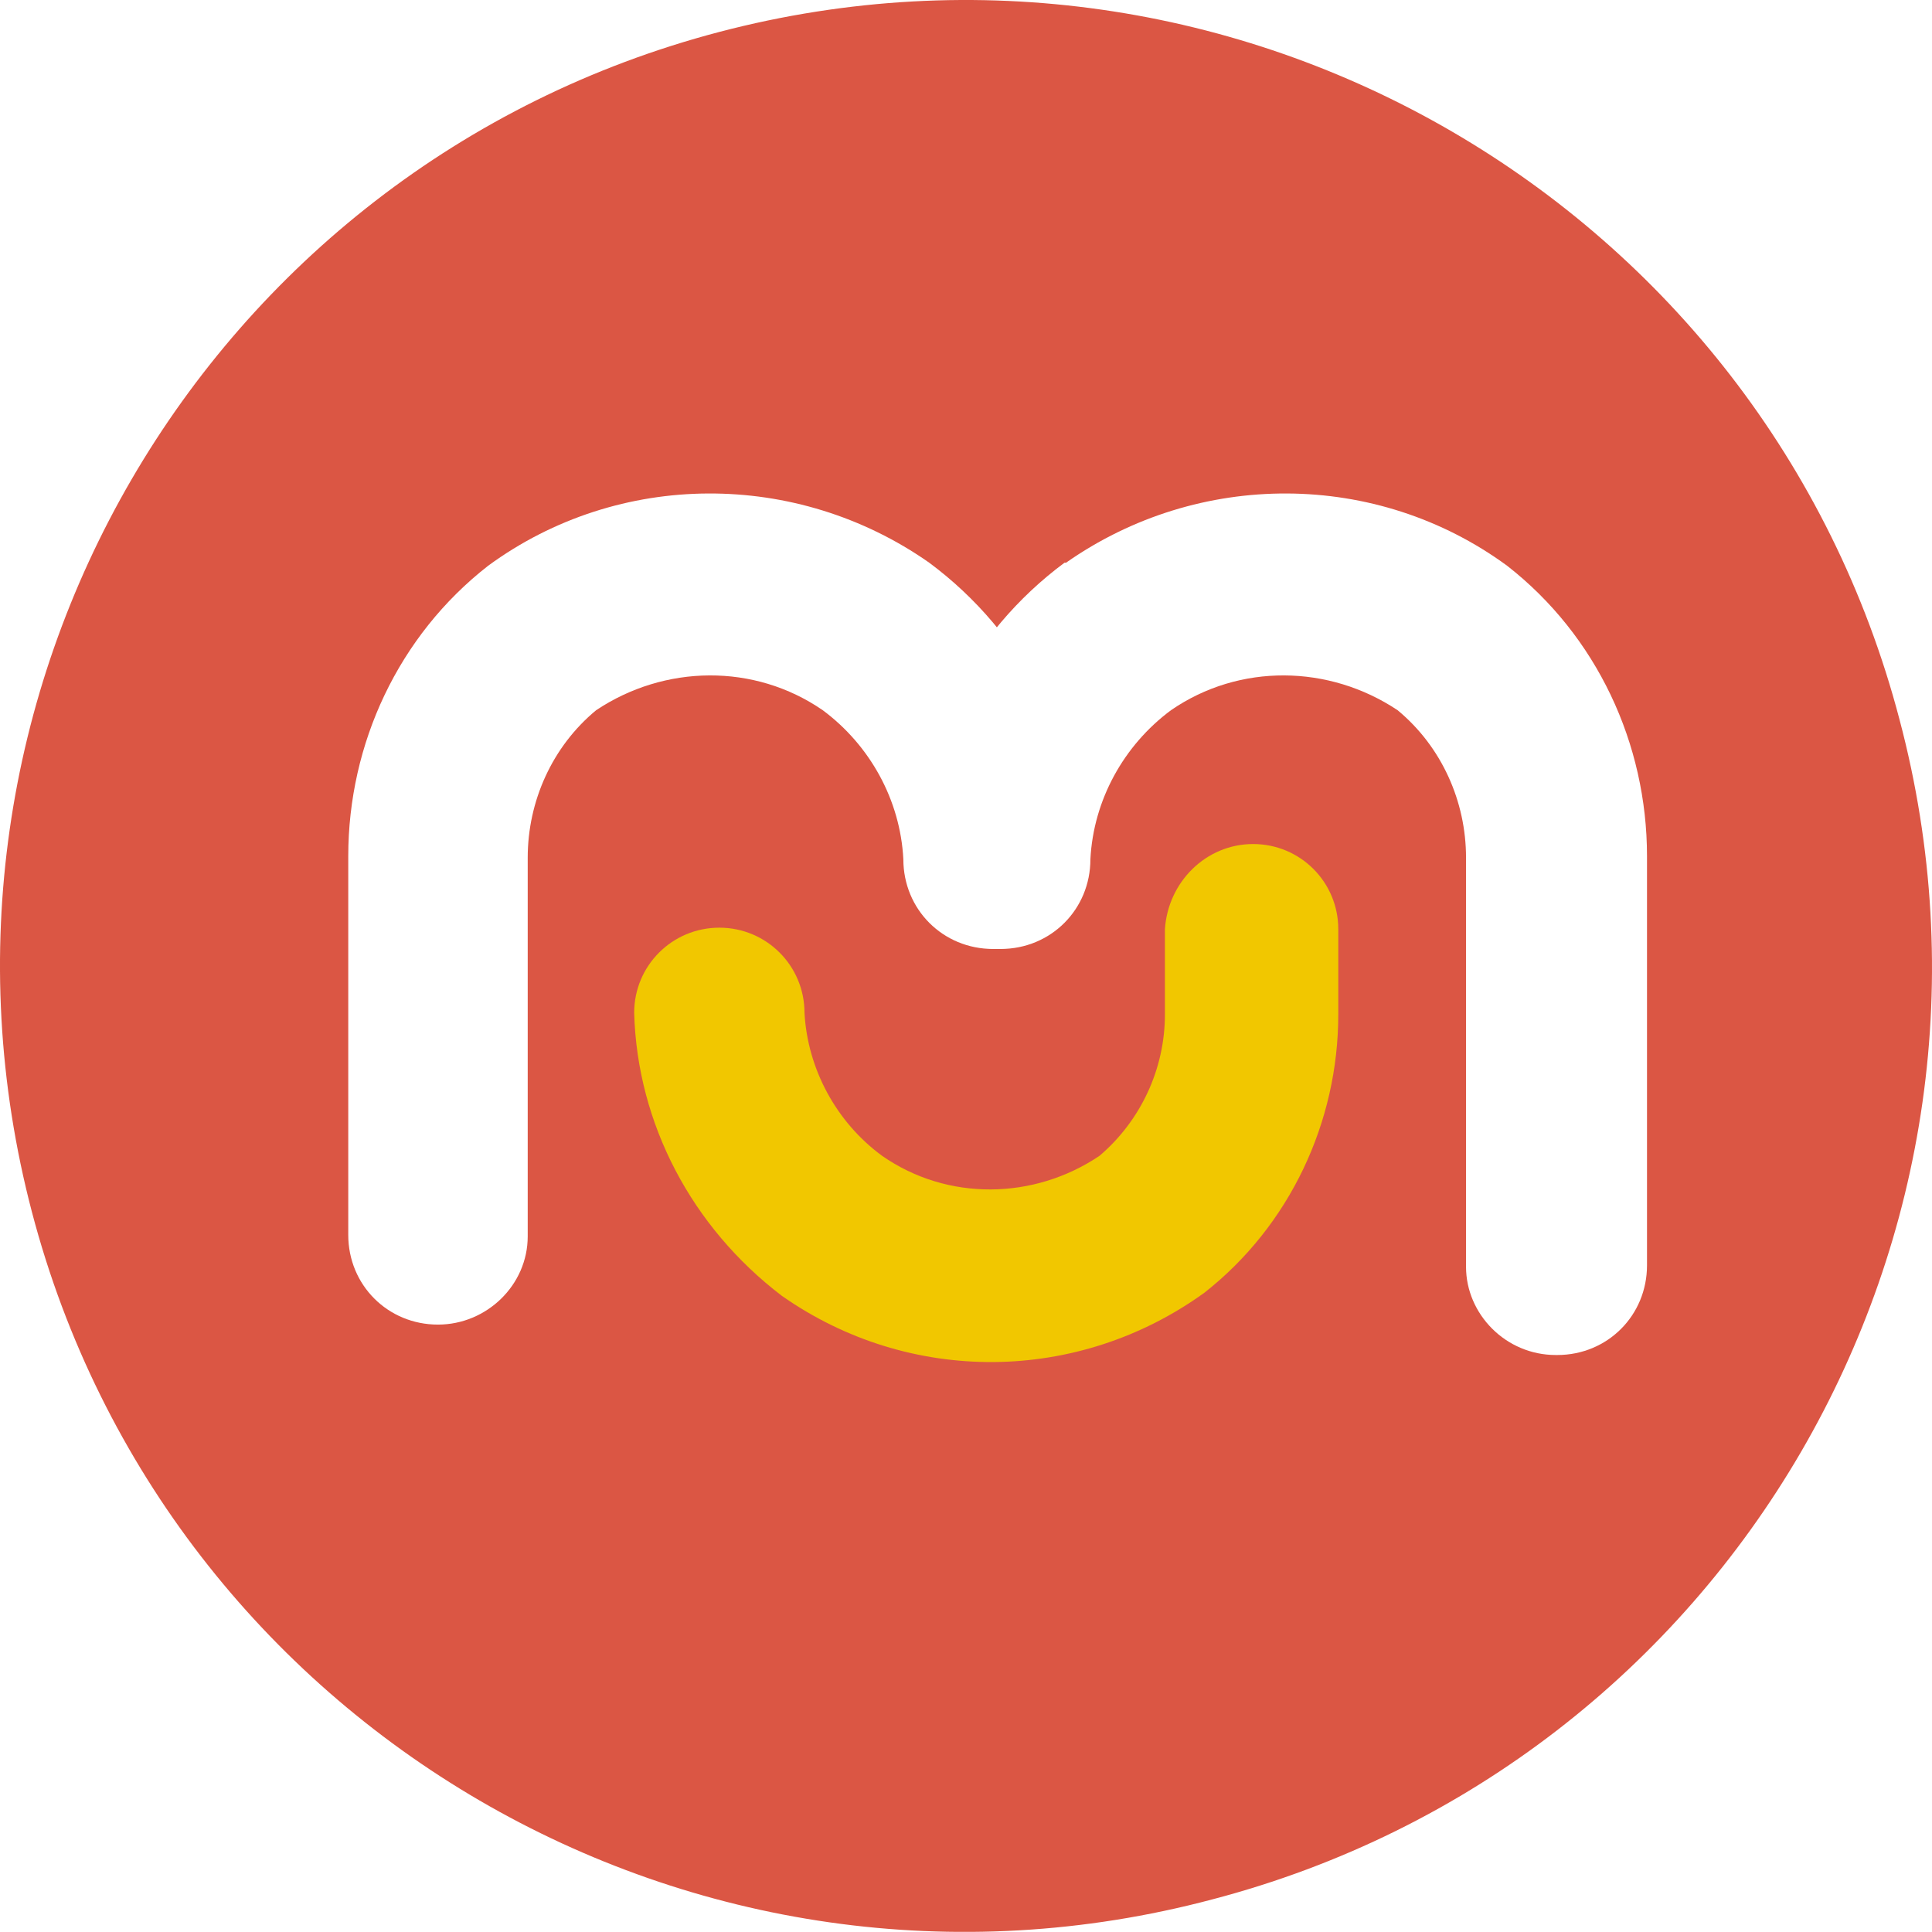
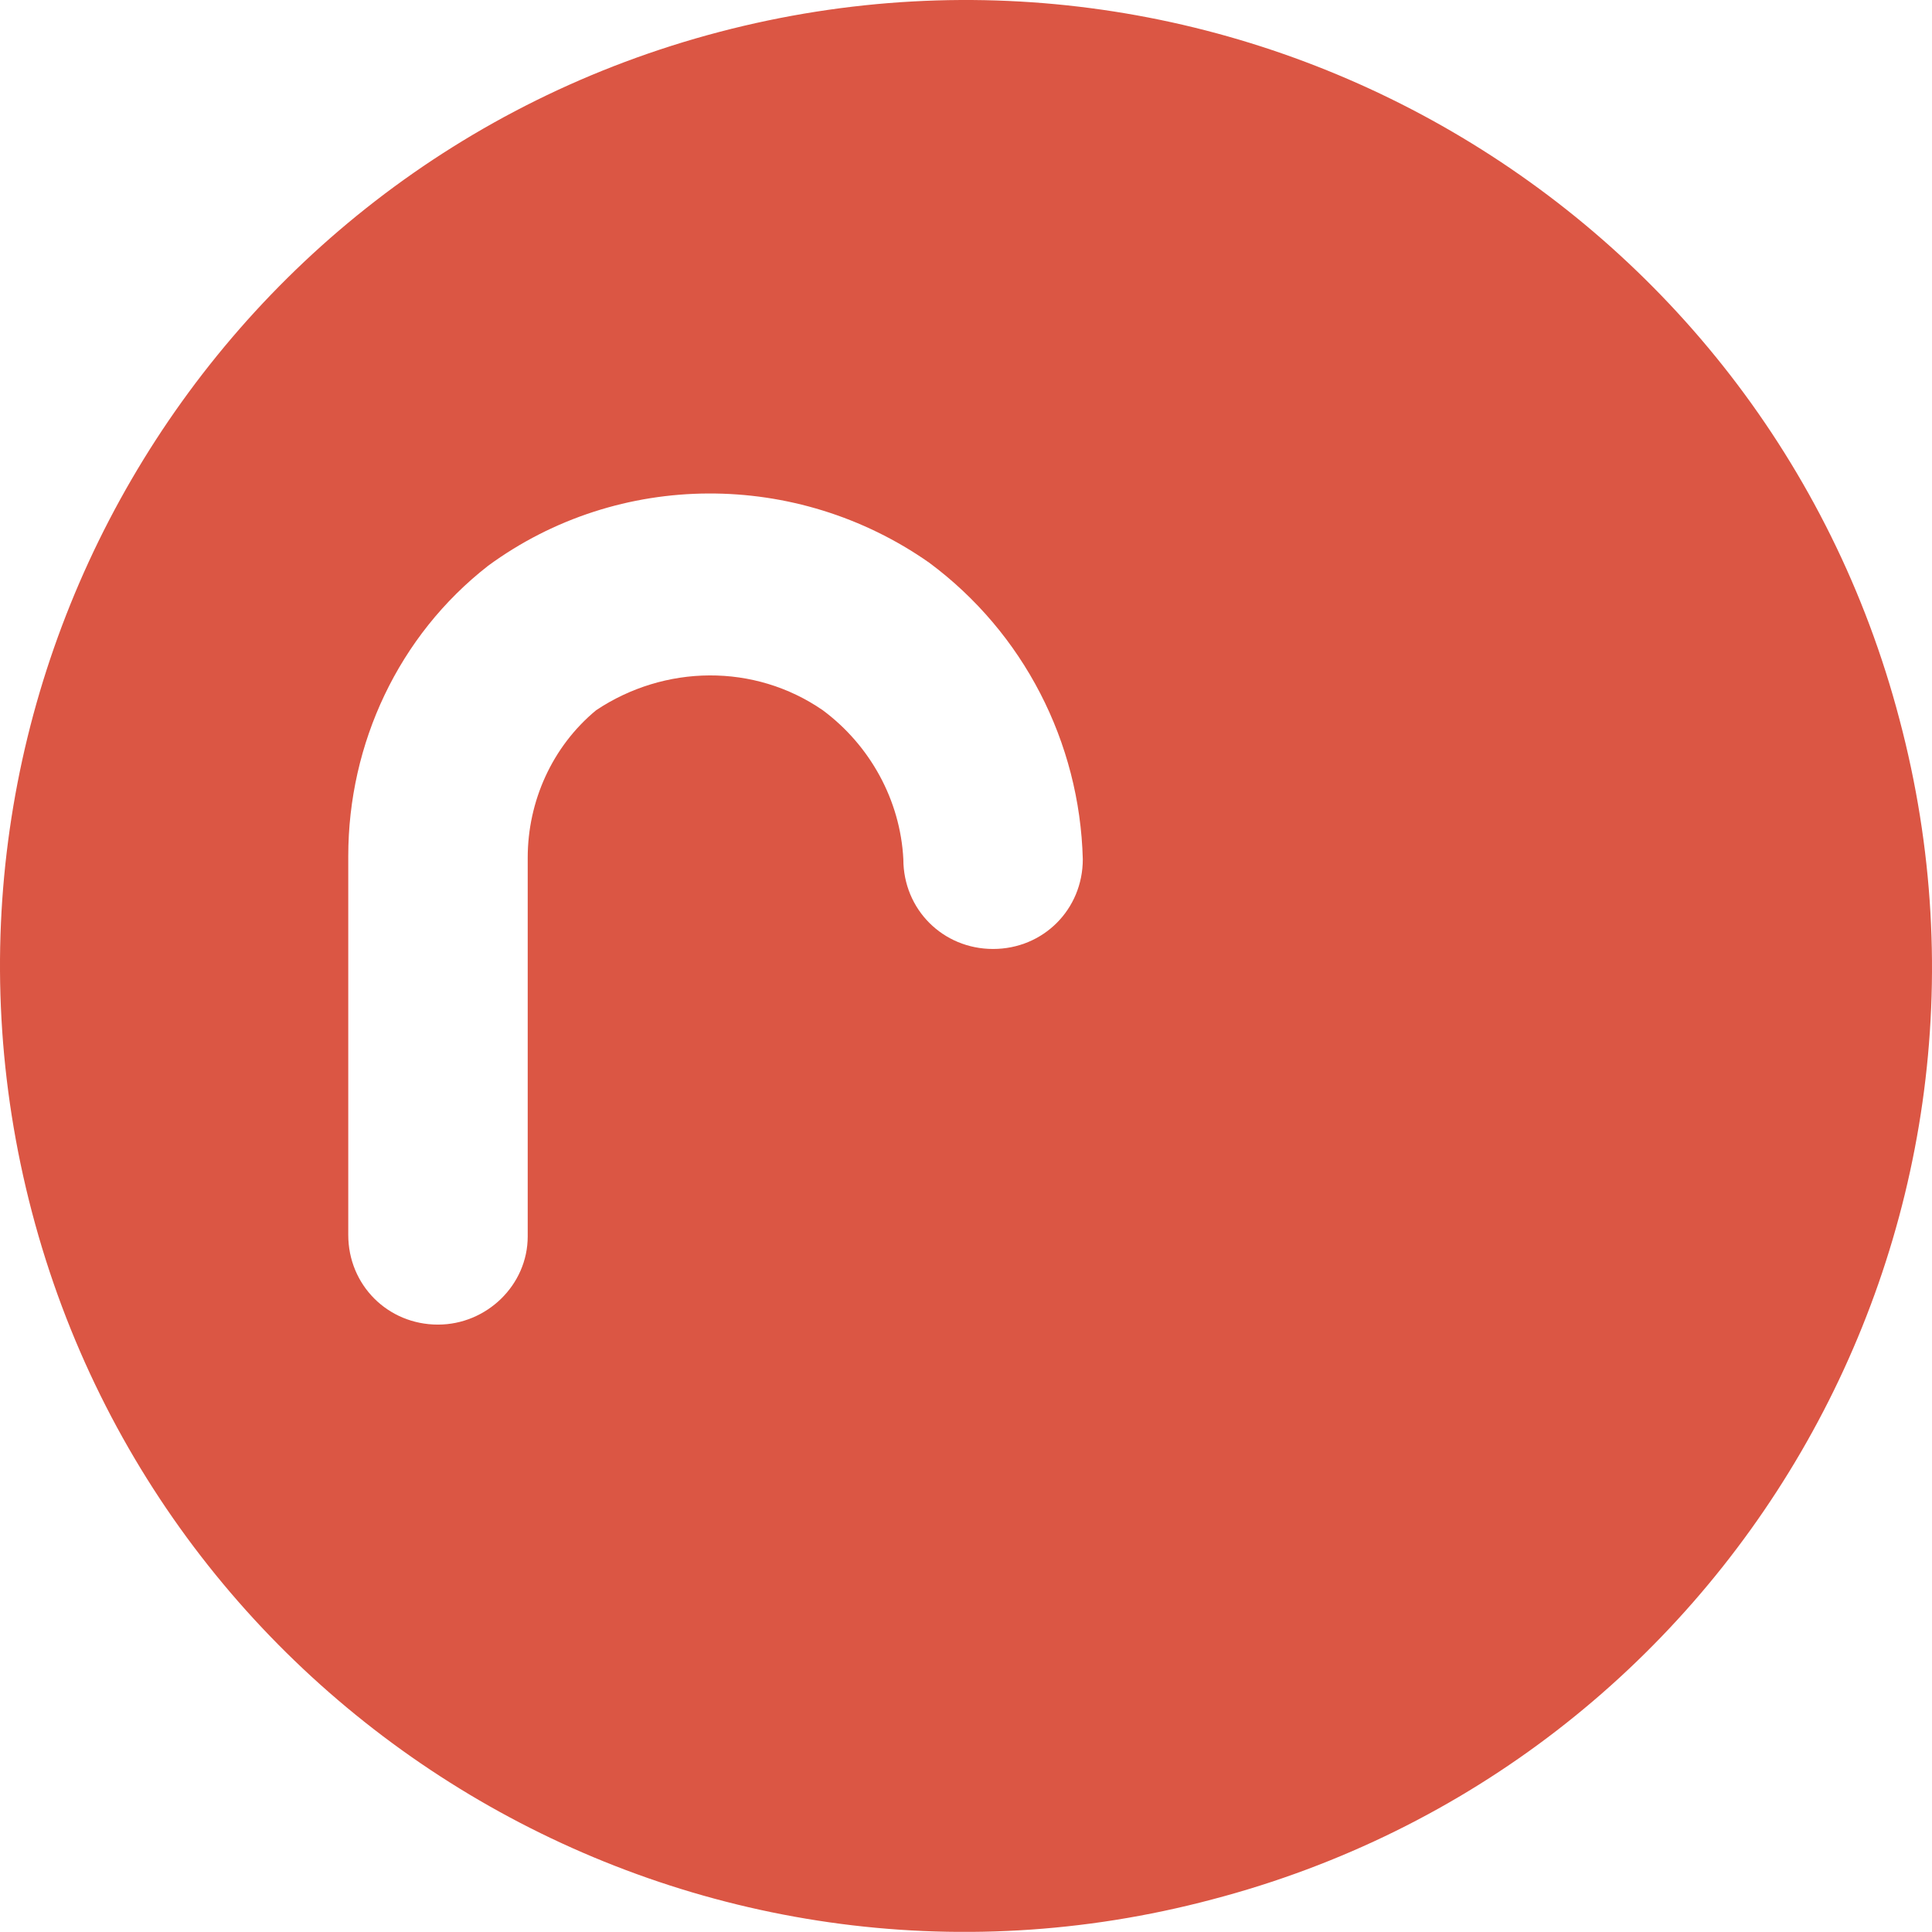
<svg xmlns="http://www.w3.org/2000/svg" version="1.1" width="127.04" height="127.03">
  <svg id="SvgjsSvg1013" width="127.04" height="127.03" viewBox="0 0 127.04 127.03">
    <defs>
      <style>.cls-1{fill:none;}.cls-1,.cls-2,.cls-3,.cls-4,.cls-5{stroke-width:0px;}.cls-2{fill:#fff;}.cls-6{clip-path:url(#clippath);}.cls-3{fill:#f1c700;}.cls-4{fill:url(#Degradado_sin_nombre);}.cls-5{fill:#db5644;}</style>
      <clipPath id="SvgjsClipPath1012">
-         <path class="cls-1" d="m44.6,32.5c2.7,2.3,5.2,6,4.9,12,1.7.3,3.2,1,4.6,1.9h0c3.1,2.4,5.1,6,5.3,9.9,0,3.3,2.6,5.9,5.9,5.9s5.9-2.6,5.9-5.9c-.2-7.7-4-14.8-10.1-19.4h0c-4.2-2.9-9.2-4.5-14.3-4.4h-2.2Z" />
-       </clipPath>
+         </clipPath>
      <linearGradient id="SvgjsLinearGradient1011" x1="-1910.47" y1="299.64" x2="-1909.47" y2="299.64" gradientTransform="translate(32401.87 61943.02) rotate(53.5) scale(36.1 -36.1)" gradientUnits="userSpaceOnUse">
        <stop offset="0" stop-color="#fff" />
        <stop offset="1" stop-color="#272525" />
      </linearGradient>
    </defs>
    <g id="SvgjsG1010">
      <path class="cls-5" d="m124.9,47.3C116,13.4,81.2-6.8,47.3,2.1S-6.8,45.8,2.1,79.7c8.9,33.9,43.7,54.2,77.6,45.2h0c34-8.9,54.2-43.7,45.2-77.6" />
      <path class="cls-2" d="m28.8,87.1c-3.3,0-5.9-2.6-5.9-5.9v-24.9c0-7.4,3.3-14.5,9.2-19.1,8.6-6.3,20.3-6.3,29-.2h0c6.2,4.6,9.9,11.8,10.1,19.5,0,3.3-2.6,5.9-5.9,5.9s-5.9-2.6-5.9-5.9h0c-.2-3.9-2.2-7.5-5.3-9.8h0c-4.5-3.1-10.4-3-14.9,0-2.9,2.4-4.5,6-4.5,9.7v24.9c0,3.2-2.7,5.8-5.9,5.8h0" />
-       <path class="cls-3" d="m82.4,55.5c3.1,0,5.6,2.5,5.6,5.6v5.6c0,7.1-3.2,13.9-8.8,18.3-8.3,6-19.4,6.1-27.8.2h0c-5.9-4.5-9.5-11.3-9.7-18.6,0-3.1,2.5-5.6,5.6-5.6s5.6,2.5,5.6,5.6h0c.2,3.7,2.1,7.2,5.1,9.4h0c4.3,3,10,2.9,14.3,0,2.7-2.3,4.3-5.7,4.3-9.3v-5.6c.2-3.1,2.7-5.6,5.8-5.6" />
      <g class="cls-6">
        <polygon class="cls-4" points="30.3 43 61.9 19.7 85.6 51.7 54 75.1 30.3 43" />
      </g>
-       <path class="cls-2" d="m102.4,89.1c3.3,0,5.9-2.6,5.9-5.9h0v-26.9c0-7.4-3.3-14.5-9.2-19.1-8.6-6.3-20.3-6.3-29-.2h-.1c-6.2,4.6-9.9,11.8-10.1,19.5,0,3.3,2.6,5.9,5.9,5.9s5.9-2.6,5.9-5.9c.2-3.9,2.2-7.5,5.3-9.8h0c4.5-3.1,10.4-3,14.9,0,2.9,2.4,4.5,6,4.5,9.7v26.9c0,3.1,2.6,5.8,5.9,5.8h0" />
    </g>
  </svg>
  <style>@media (prefers-color-scheme: light) { :root { filter: none; } }
@media (prefers-color-scheme: dark) { :root { filter: none; } }
</style>
</svg>